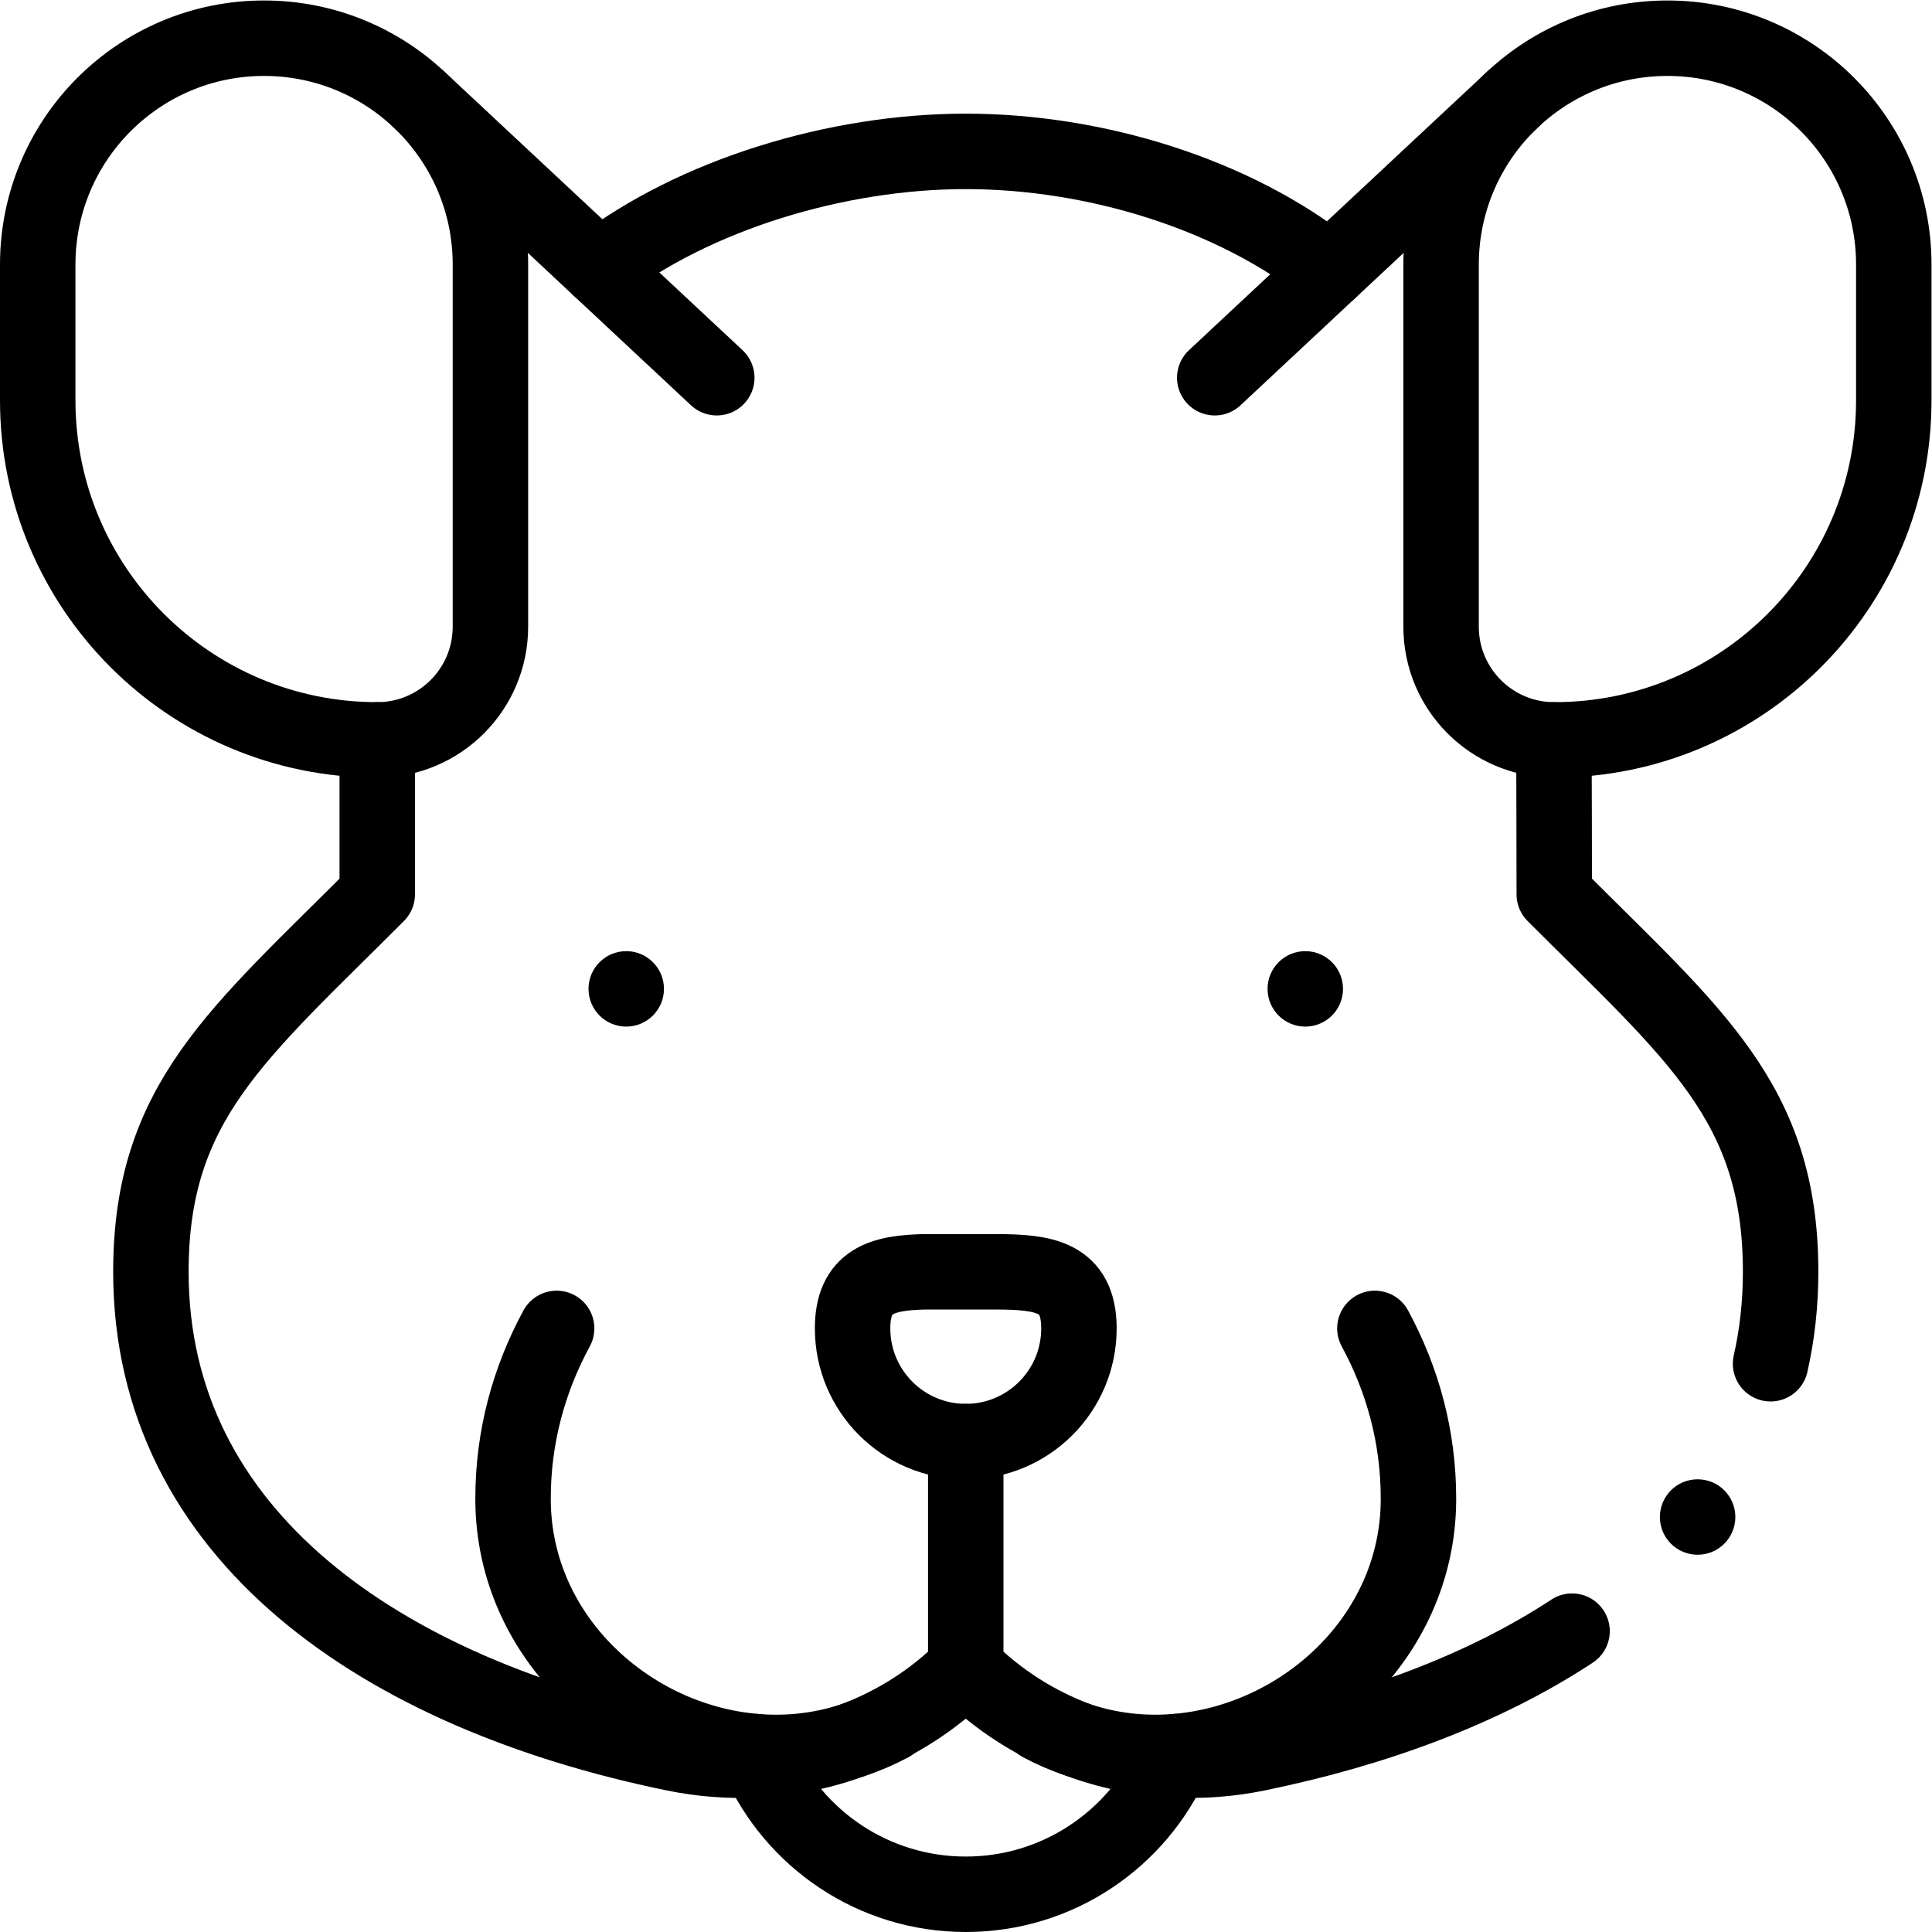
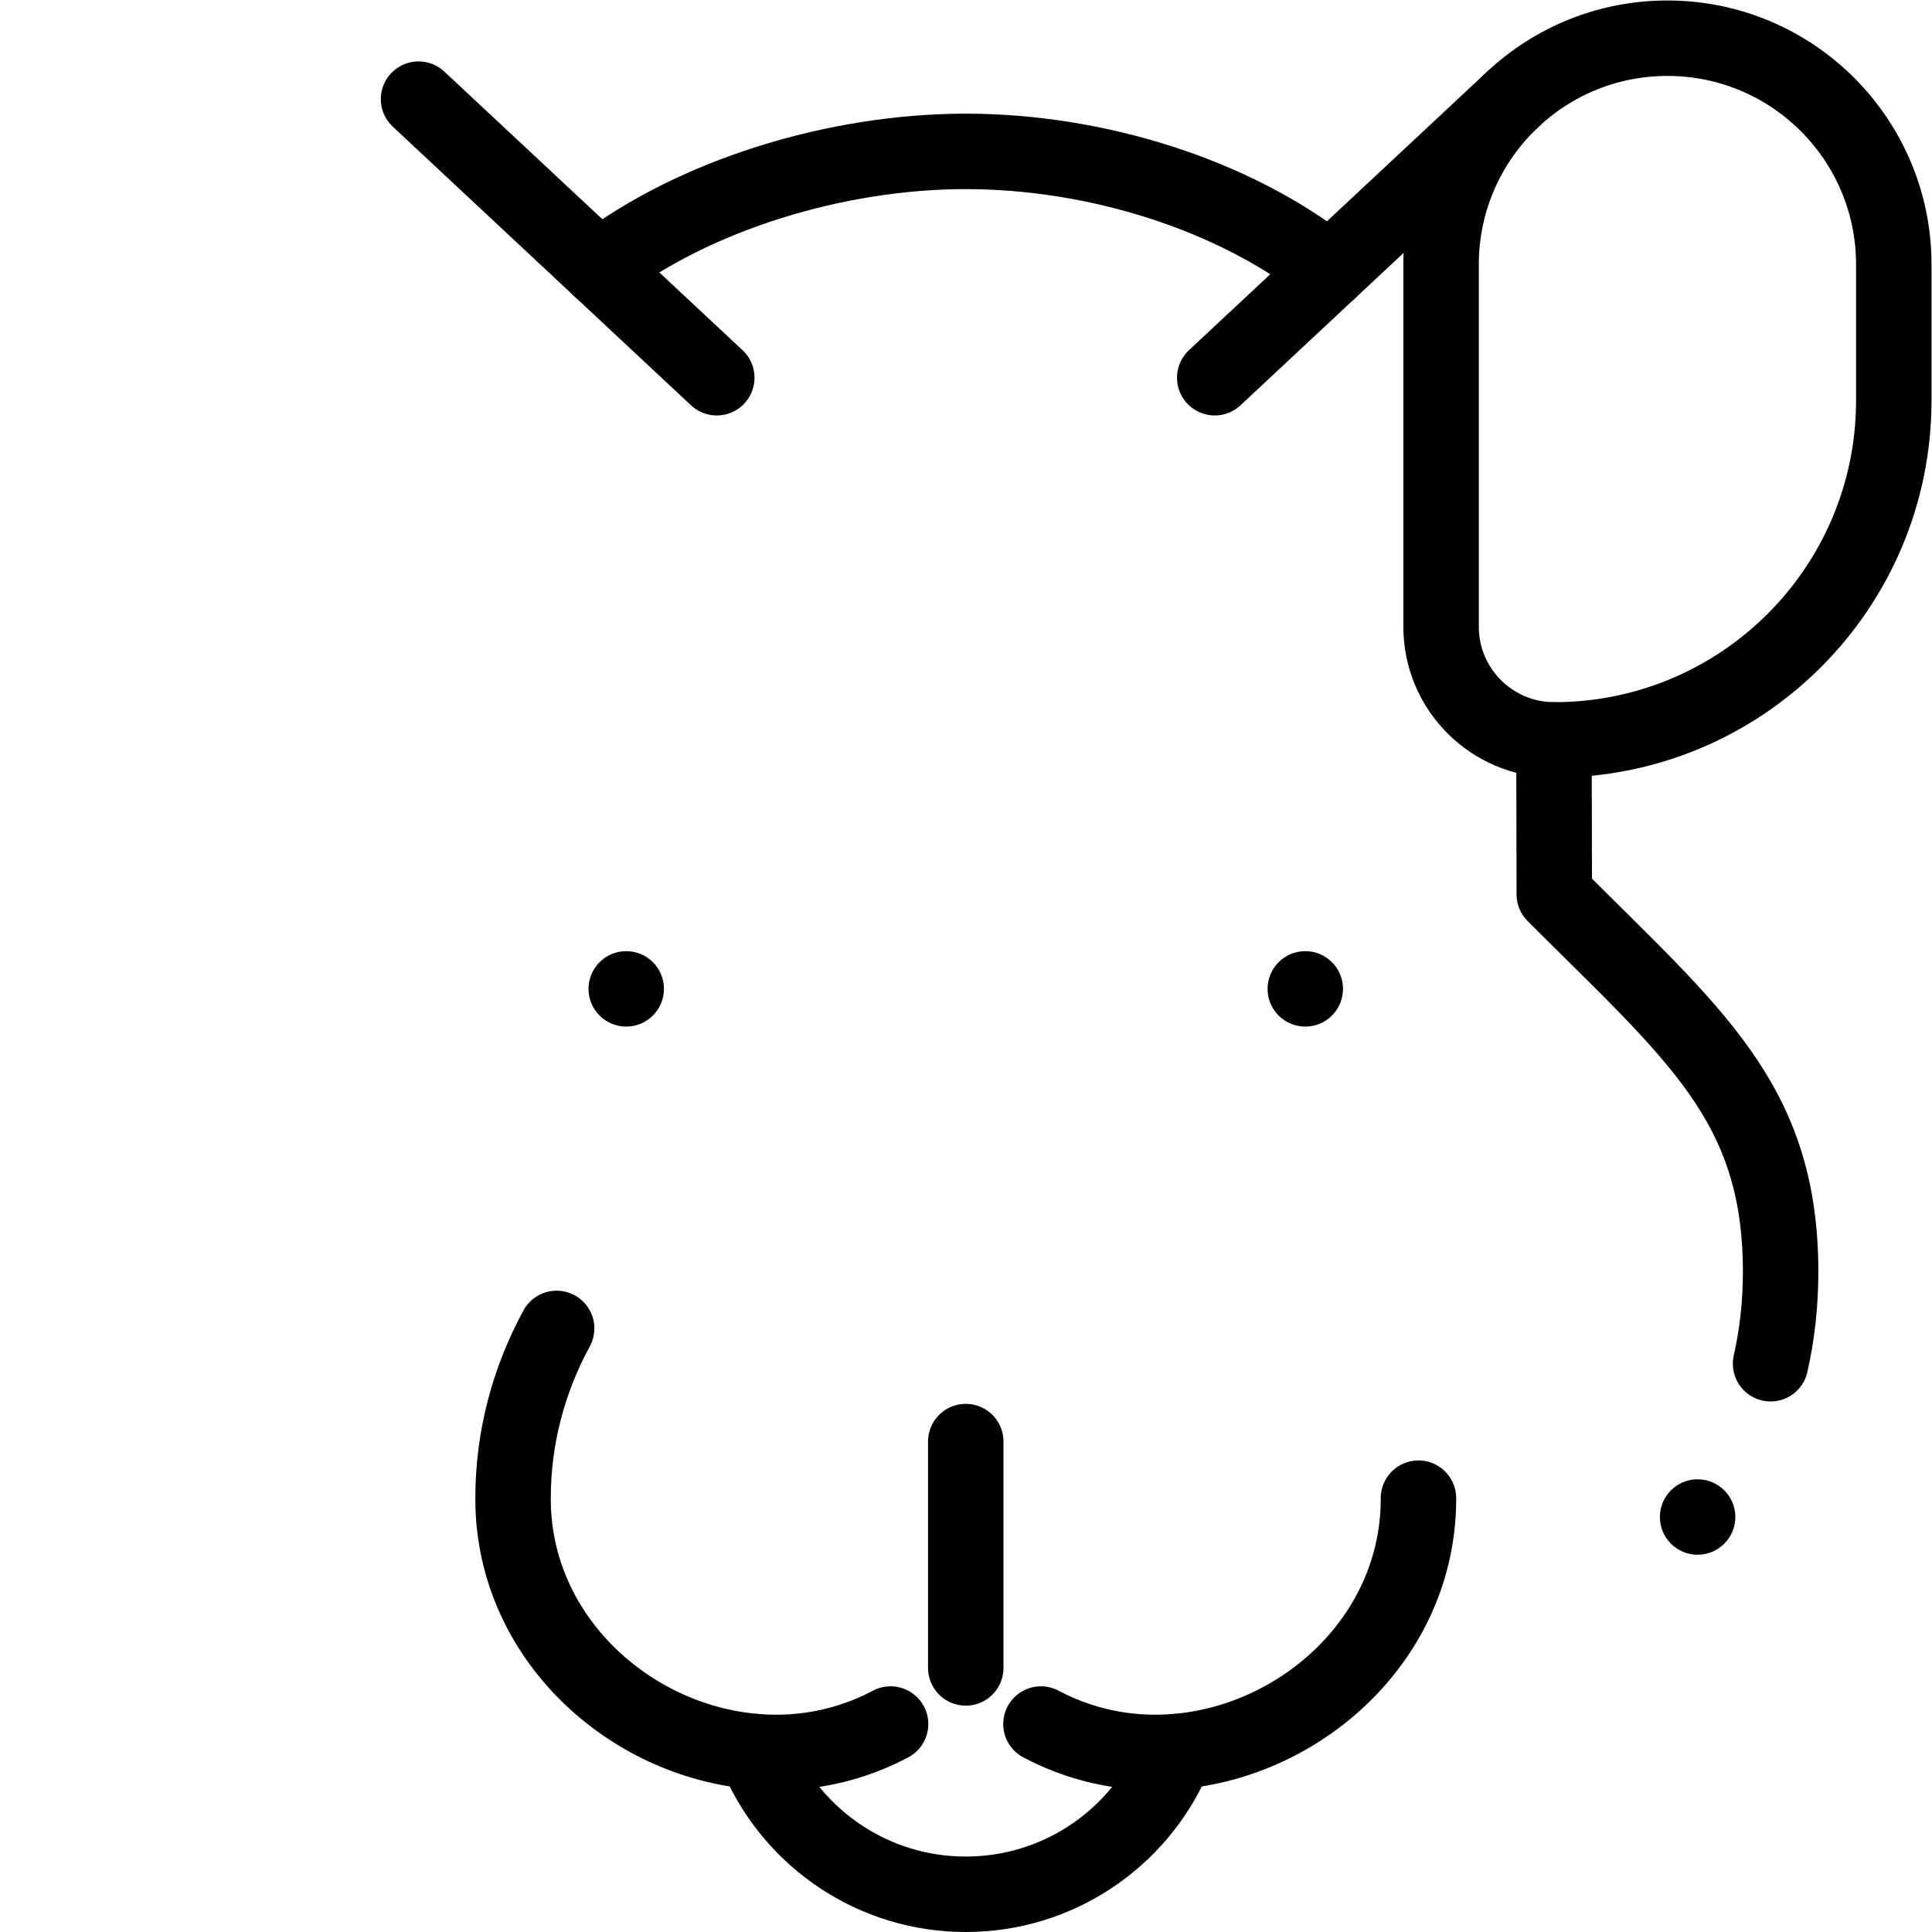
<svg xmlns="http://www.w3.org/2000/svg" id="svg2511" xml:space="preserve" width="682.667" height="682.667" viewBox="0 0 682.667 682.667">
  <defs id="defs2515">
    <clipPath clipPathUnits="userSpaceOnUse" id="clipPath2525">
      <path d="M 0,512 H 512 V 0 H 0 Z" id="path2523" />
    </clipPath>
  </defs>
  <g id="g2517" transform="matrix(1.333,0,0,-1.333,0,682.667)">
    <g id="g2519">
      <g id="g2521" clip-path="url(#clipPath2525)">
        <g id="g2527" transform="translate(346,260)">
          <path d="m 0,0 c 5.52,0 10,-4.48 10,-10 0,-5.52 -4.48,-10 -10,-10 -5.52,0 -10,4.48 -10,10 0,5.52 4.48,10 10,10" style="fill:#000000;fill-opacity:1;fill-rule:nonzero;stroke:none" id="path2529" />
        </g>
        <g id="g2531" transform="translate(166,260)">
          <path d="m 0,0 c 5.52,0 10,-4.48 10,-10 0,-5.52 -4.48,-10 -10,-10 -5.52,0 -10,4.48 -10,10 0,5.52 4.48,10 10,10" style="fill:#000000;fill-opacity:1;fill-rule:nonzero;stroke:none" id="path2533" />
        </g>
        <g id="g2535" transform="translate(100,316)">
-           <path d="m 0,0 c -49.71,0 -90,40.29 -90,90 v 36 c 0,33.14 26.86,60 60,60 15.83,0 30.23,-6.13 40.95,-16.15 C 22.67,158.9 30,143.31 30,126 V 30 C 30,13.43 16.57,0 0,0 Z" style="fill:none;stroke:#000000;stroke-width:20;stroke-linecap:round;stroke-linejoin:round;stroke-miterlimit:10;stroke-dasharray:none;stroke-opacity:1" id="path2537" />
-         </g>
+           </g>
        <g id="g2539" transform="translate(411.87,316)">
          <path d="m 0,0 h 0.13 c 49.71,0 90,40.29 90,90 v 36 c 0,33.14 -26.86,60 -60,60 C 14.3,186 -0.101,179.87 -10.82,169.85 -22.54,158.9 -29.87,143.31 -29.87,126 V 30 C -29.87,13.47 -16.51,0.07 0,0 Z" style="fill:none;stroke:#000000;stroke-width:20;stroke-linecap:round;stroke-linejoin:round;stroke-miterlimit:10;stroke-dasharray:none;stroke-opacity:1" id="path2541" />
        </g>
        <g id="g2543" transform="translate(256,130)">
          <path d="M 0,0 V -60" style="fill:none;stroke:#000000;stroke-width:20;stroke-linecap:round;stroke-linejoin:round;stroke-miterlimit:10;stroke-dasharray:none;stroke-opacity:1" id="path2545" />
        </g>
        <g id="g2547" transform="translate(264,175)">
-           <path d="m 0,0 h -19 c -11.13,-0.27 -19,-2.31 -19,-15 0,-16.57 13.43,-30 30,-30 16.57,0 30,13.43 30,30 0,13.8 -9.32,14.98 -22,15 z" style="fill:none;stroke:#000000;stroke-width:20;stroke-linecap:round;stroke-linejoin:round;stroke-miterlimit:10;stroke-dasharray:none;stroke-opacity:1" id="path2549" />
-         </g>
+           </g>
        <g id="g2551" transform="translate(352.481,440.48)">
          <path d="m 0,0 c -25.4,20.22 -62.23,31.52 -96.48,31.52 -34.3,0 -71.901,-11.51 -97.17,-30.88" style="fill:none;stroke:#000000;stroke-width:20;stroke-linecap:round;stroke-linejoin:round;stroke-miterlimit:10;stroke-dasharray:none;stroke-opacity:1" id="path2553" />
        </g>
        <g id="g2555" transform="translate(236.07,55.13)">
          <path d="m 0,0 c -3.19,-1.7 -6.45,-3.09 -9.75,-4.19 -8.58,-2.88 -17.431,-3.83 -26.09,-3.11 -33.44,2.75 -63.95,30.2 -64.23,66.46 v 0.71 c 0,16.1 4.139,31.36 11.549,45" style="fill:none;stroke:#000000;stroke-width:20;stroke-linecap:round;stroke-linejoin:round;stroke-miterlimit:10;stroke-dasharray:none;stroke-opacity:1" id="path2557" />
        </g>
        <g id="g2559" transform="translate(275.93,55.13)">
-           <path d="m 0,0 c 3.19,-1.7 6.45,-3.09 9.75,-4.19 8.58,-2.88 17.431,-3.83 26.09,-3.11 33.44,2.75 63.95,30.2 64.23,66.46 v 0.71 c 0,16.1 -4.139,31.36 -11.549,45" style="fill:none;stroke:#000000;stroke-width:20;stroke-linecap:round;stroke-linejoin:round;stroke-miterlimit:10;stroke-dasharray:none;stroke-opacity:1" id="path2561" />
+           <path d="m 0,0 c 3.19,-1.7 6.45,-3.09 9.75,-4.19 8.58,-2.88 17.431,-3.83 26.09,-3.11 33.44,2.75 63.95,30.2 64.23,66.46 v 0.71 " style="fill:none;stroke:#000000;stroke-width:20;stroke-linecap:round;stroke-linejoin:round;stroke-miterlimit:10;stroke-dasharray:none;stroke-opacity:1" id="path2561" />
        </g>
        <g id="g2563" transform="translate(311.769,47.82)">
          <path d="m 0,0 c -0.289,-0.72 -0.59,-1.44 -0.899,-2.15 -9.34,-21.02 -30.401,-35.67 -54.871,-35.67 -24.469,0 -45.53,14.65 -54.87,35.67 -0.309,0.71 -0.61,1.43 -0.899,2.15" style="fill:none;stroke:#000000;stroke-width:20;stroke-linecap:round;stroke-linejoin:round;stroke-miterlimit:10;stroke-dasharray:none;stroke-opacity:1" id="path2565" />
        </g>
        <g id="g2567" transform="translate(190,412)">
          <path d="M 0,0 -79.05,73.85" style="fill:none;stroke:#000000;stroke-width:20;stroke-linecap:round;stroke-linejoin:round;stroke-miterlimit:10;stroke-dasharray:none;stroke-opacity:1" id="path2569" />
        </g>
        <g id="g2571" transform="translate(322,412)">
          <path d="M 0,0 79.05,73.85" style="fill:none;stroke:#000000;stroke-width:20;stroke-linecap:round;stroke-linejoin:round;stroke-miterlimit:10;stroke-dasharray:none;stroke-opacity:1" id="path2573" />
        </g>
        <g id="g2575" transform="translate(460,110.001)">
          <path d="m 0,0 c 0,-5.523 -4.478,-10 -10,-10 -5.522,0 -10,4.477 -10,10 0,5.523 4.478,10 10,10 C -4.478,10 0,5.523 0,0" style="fill:#000000;fill-opacity:1;fill-rule:nonzero;stroke:none" id="path2577" />
        </g>
        <g id="g2579" transform="translate(100,316)">
-           <path d="M 0,0 V -40.94 C -37.08,-78.09 -60,-96.07 -60,-141 c 0,-69.72 61.04,-111.78 138.85,-127.7 7.41,-1.51 14.9,-2.05 22.28,-1.63 8.65,0.48 17.14,2.25 25.19,5.27 10.99,4.11 21.13,10.51 29.68,19.06 8.55,-8.55 18.69,-14.95 29.68,-19.06 8.05,-3.02 16.54,-4.79 25.19,-5.27 7.38,-0.42 14.87,0.12 22.28,1.63 31.612,6.468 60.456,17.25 83.564,32.45" style="fill:none;stroke:#000000;stroke-width:20;stroke-linecap:round;stroke-linejoin:round;stroke-miterlimit:10;stroke-dasharray:none;stroke-opacity:1" id="path2581" />
-         </g>
+           </g>
        <g id="g2583" transform="translate(469.336,150.632)">
          <path d="m 0,0 c 1.749,7.71 2.664,15.832 2.664,24.368 0,44.93 -22.92,62.91 -60,100.06 0,0 -0.04,38.8 -0.13,40.94" style="fill:none;stroke:#000000;stroke-width:20;stroke-linecap:round;stroke-linejoin:round;stroke-miterlimit:10;stroke-dasharray:none;stroke-opacity:1" id="path2585" />
        </g>
      </g>
    </g>
  </g>
</svg>